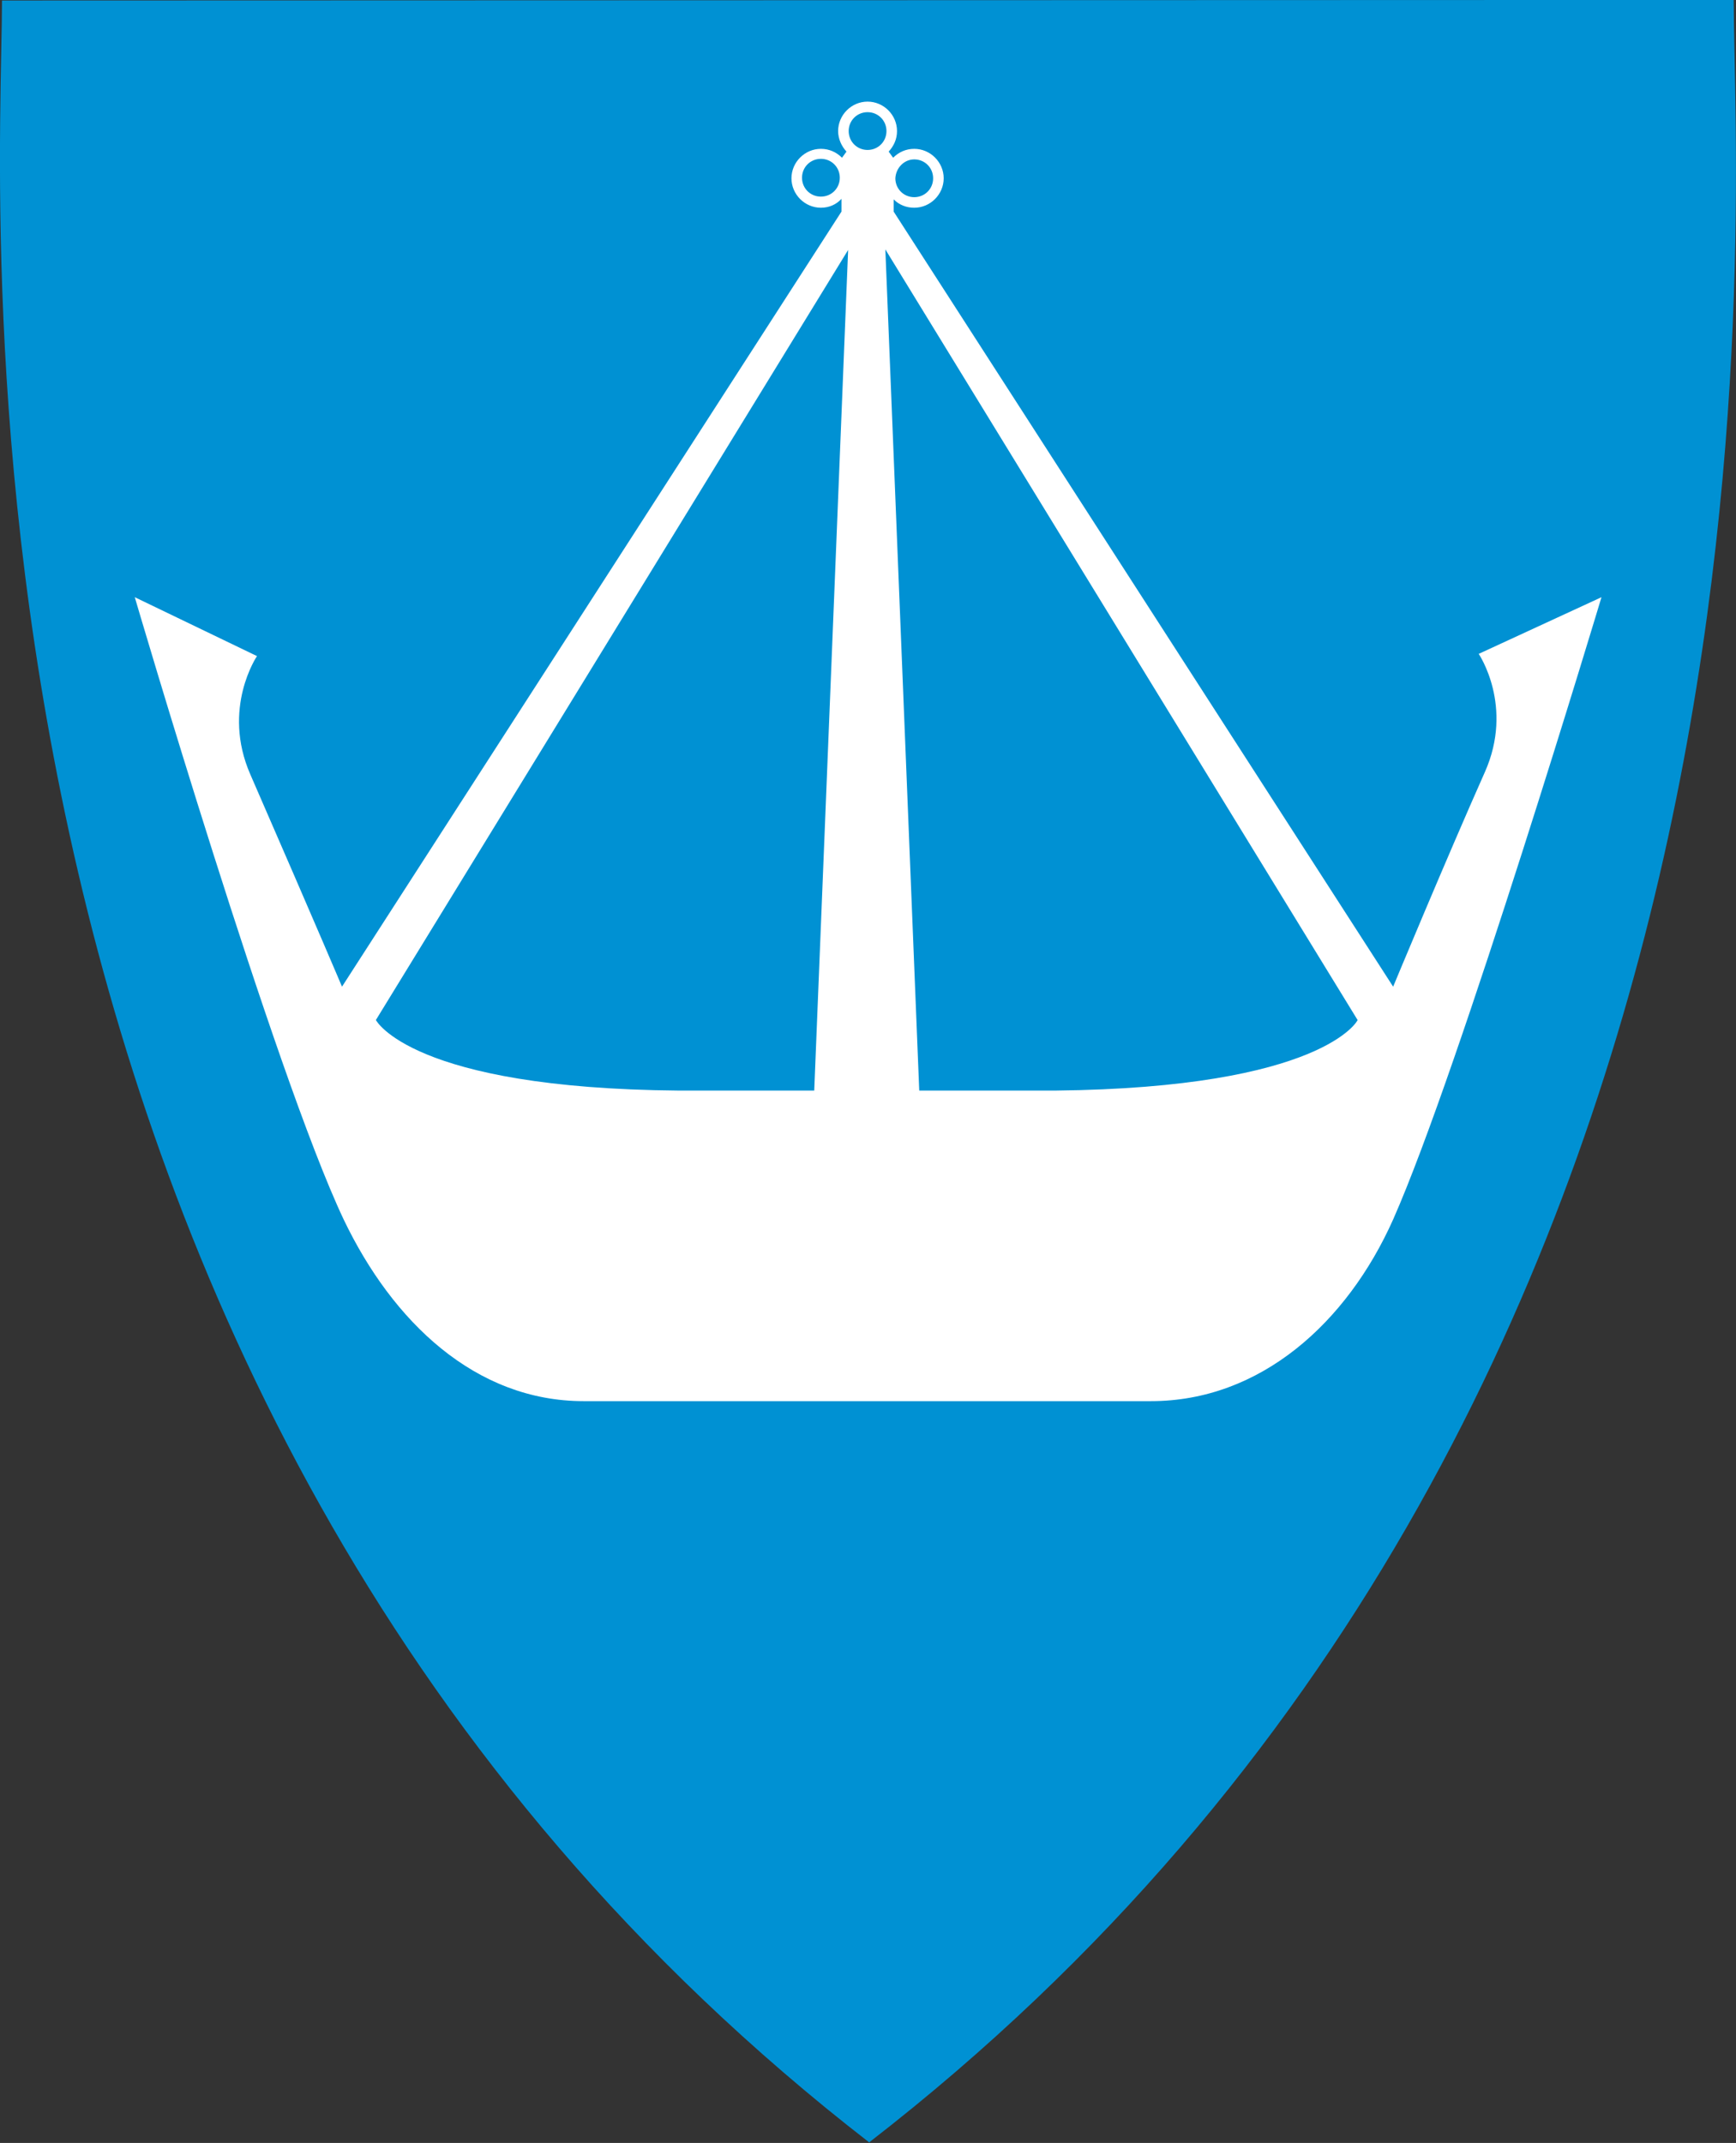
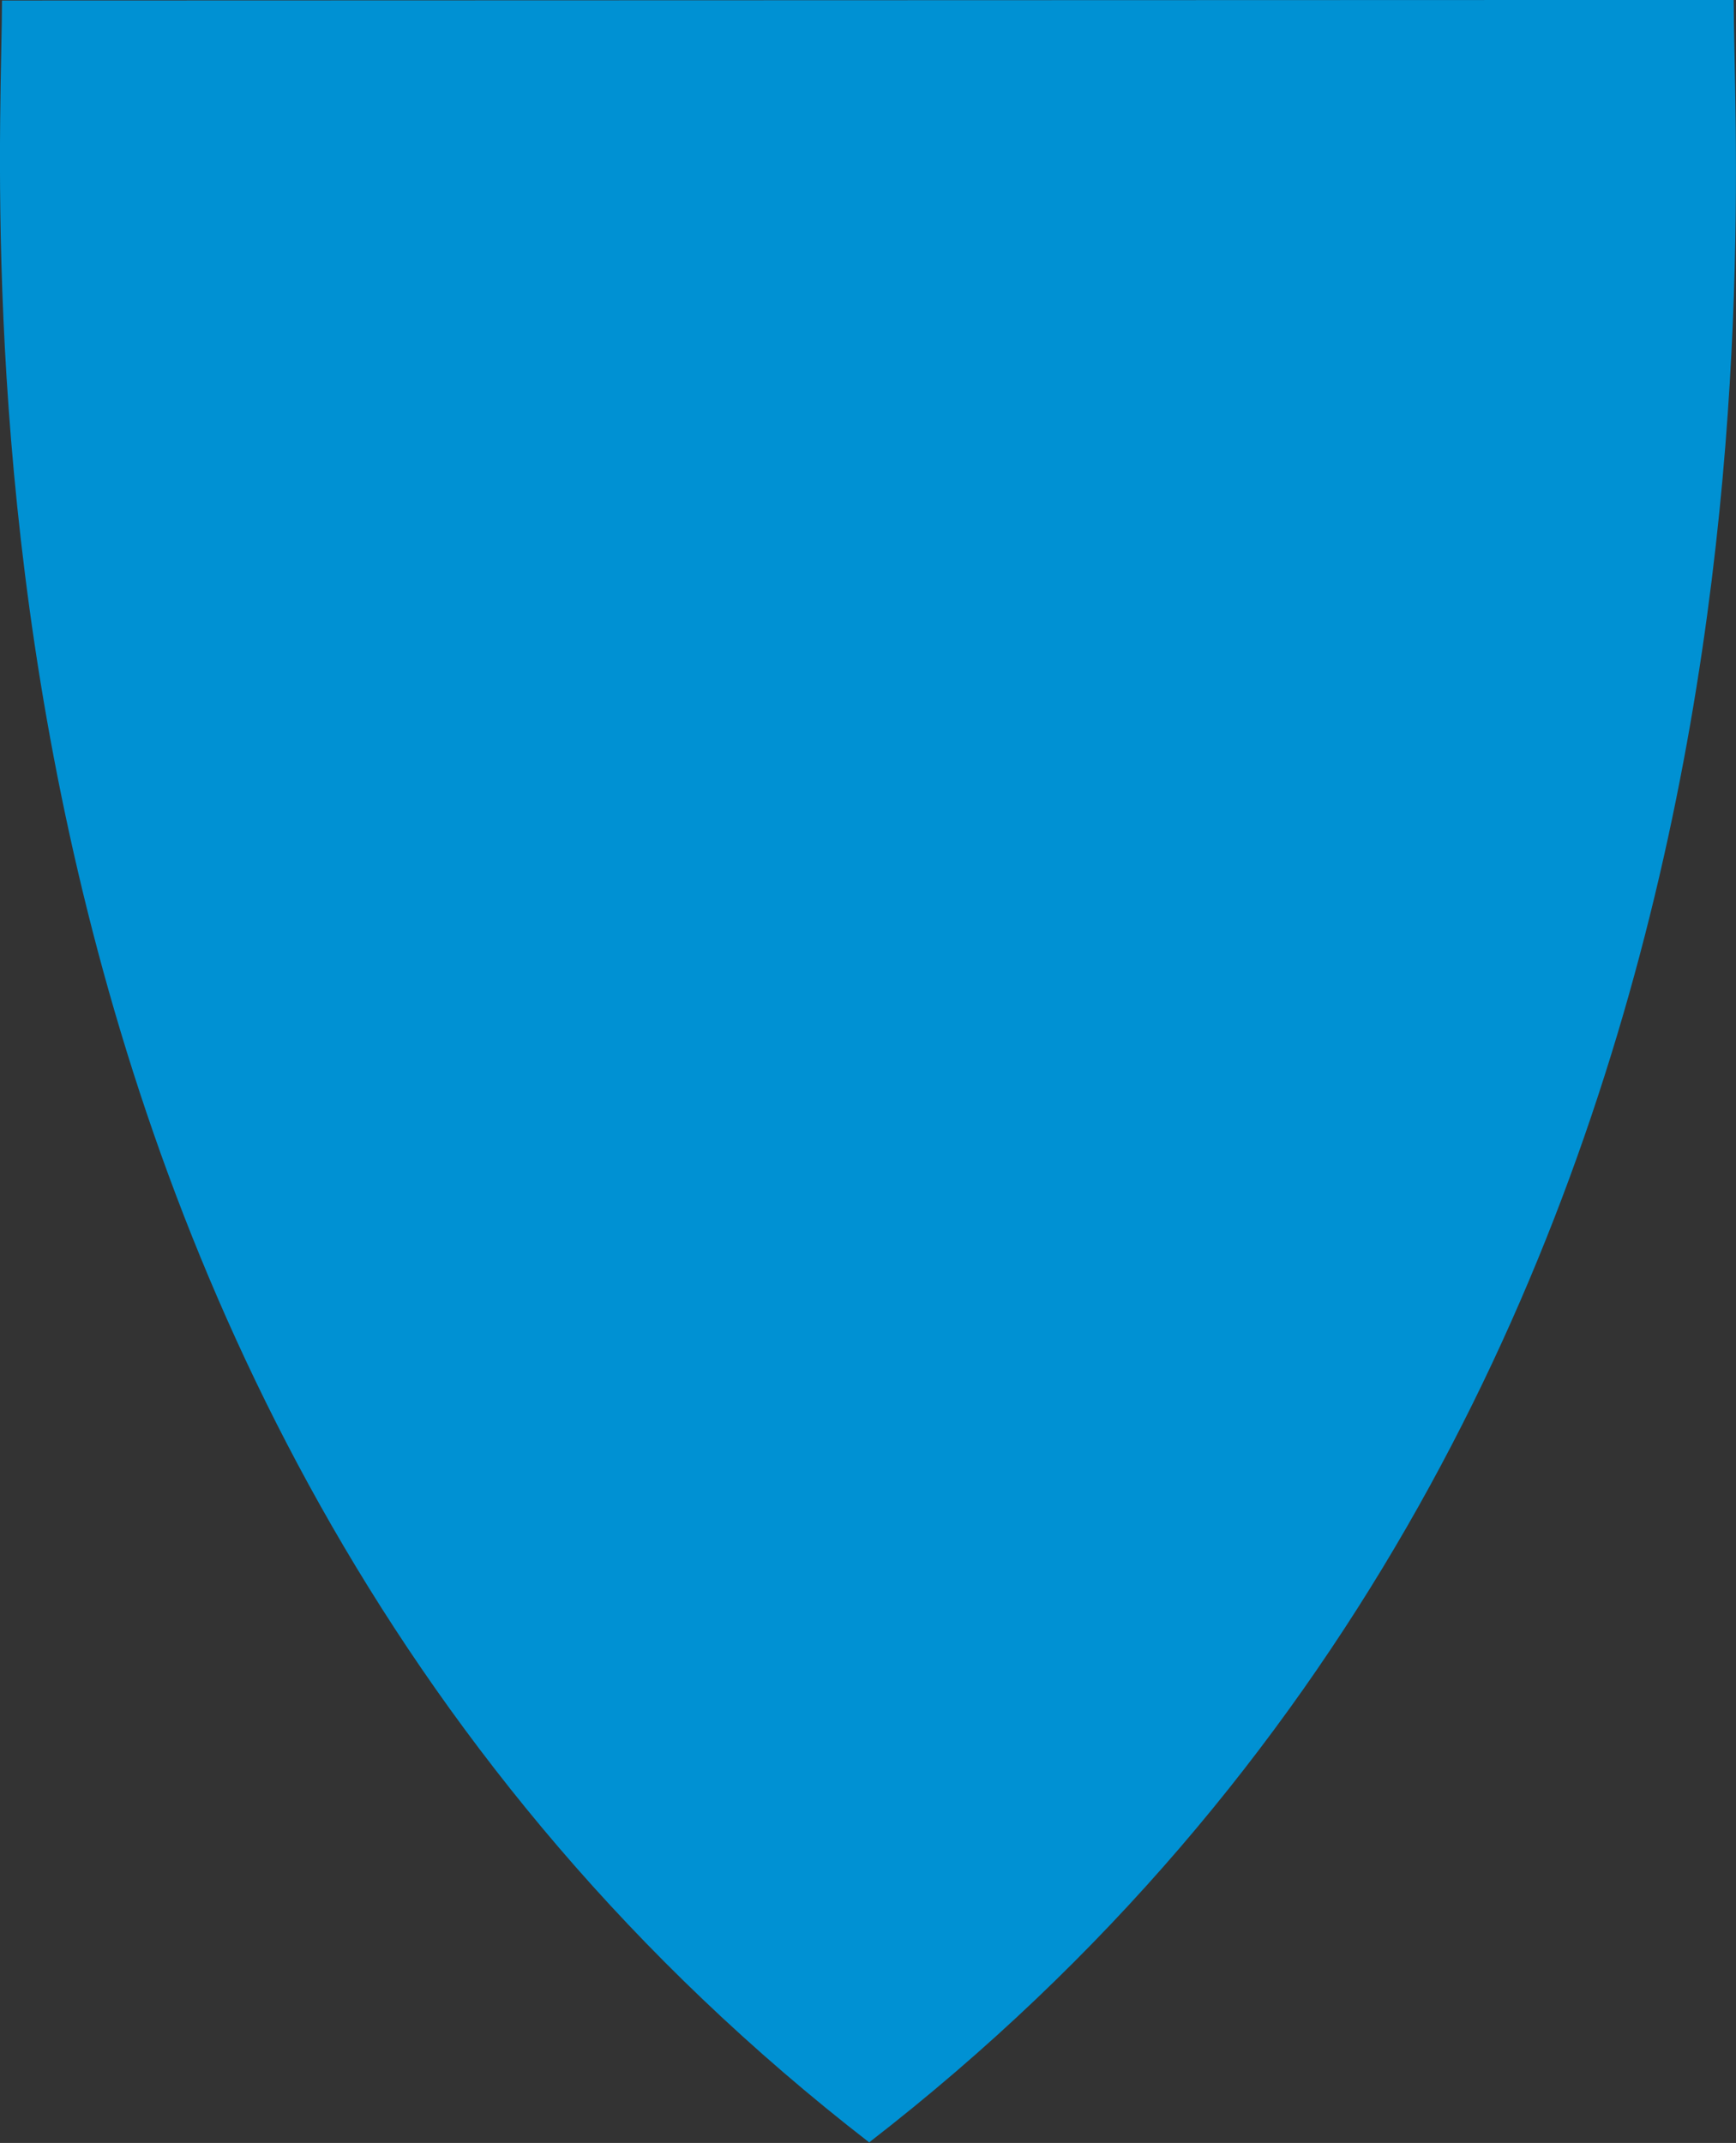
<svg xmlns="http://www.w3.org/2000/svg" width="471.58" height="582.11" version="1.1" viewBox="21.38 50.91 471.58 582.11" xml:space="preserve">
  <rect x="21.38" y="50.91" width="471.58" height="582.11" fill="#333333" stroke="none" />
  <style type="text/css">
	.st0{fill:#0091D3;}
	.st1{fill:#FFFFFF;}
	.st2{fill:#2B2523;}
	.st3{fill:#13110C;stroke:#13110C;stroke-miterlimit:10;}
</style>
  <g transform="matrix(15.092 0 0 15.092 -301.29 -717.44)">
    <path class="st0" d="m37.026 89.46v0.01c17.17-13.29 15.56-34.59 15.56-38.56l-31.17 0.01c0 3.73-1.55 25.27 15.62 38.56z" />
-     <path class="st1" d="m47.996 62.68s0.64 0.94 0.11 2.13c-0.69 1.55-1.65 3.86-1.65 3.86l-8.99-13.95v-0.22c0.1 0.1 0.23 0.15 0.37 0.15 0.29 0 0.53-0.24 0.53-0.53s-0.24-0.53-0.53-0.53c-0.15 0-0.28 0.06-0.38 0.16l-0.08-0.11c0.09-0.1 0.15-0.22 0.15-0.37 0-0.29-0.24-0.53-0.53-0.53s-0.53 0.24-0.53 0.53c0 0.14 0.06 0.27 0.15 0.37l-0.08 0.11c-0.1-0.1-0.23-0.16-0.38-0.16-0.29 0-0.53 0.24-0.53 0.53s0.24 0.53 0.53 0.53c0.15 0 0.28-0.06 0.37-0.16v0.23l-8.99 13.95s-0.37-0.88-1.65-3.82c-0.52-1.19 0.12-2.13 0.12-2.13l-2.2-1.06s2.51 8.56 3.76 11.2c0.88 1.84 2.37 3.27 4.32 3.27h10.21c1.97 0 3.53-1.41 4.36-3.27 1.2-2.71 3.75-11.2 3.75-11.2zm-10.16-8.9c0.19 0 0.34 0.15 0.34 0.34s-0.15 0.34-0.34 0.34-0.34-0.15-0.34-0.34c0.01-0.19 0.16-0.34 0.34-0.34zm-1.68 0.67c-0.19 0-0.34-0.15-0.34-0.34s0.15-0.34 0.34-0.34 0.34 0.15 0.34 0.34-0.15 0.34-0.34 0.34zm-0.12 16.09h-2.44c-4.82-0.04-5.45-1.27-5.45-1.27l8.5-13.86zm0.96-16.93c-0.19 0-0.34-0.15-0.34-0.34s0.15-0.34 0.34-0.34 0.34 0.15 0.34 0.34-0.15 0.34-0.34 0.34zm3.38 16.93h-2.45l-0.61-15.14 8.5 13.87c0.01 0-0.62 1.22-5.44 1.27z" />
  </g>
</svg>